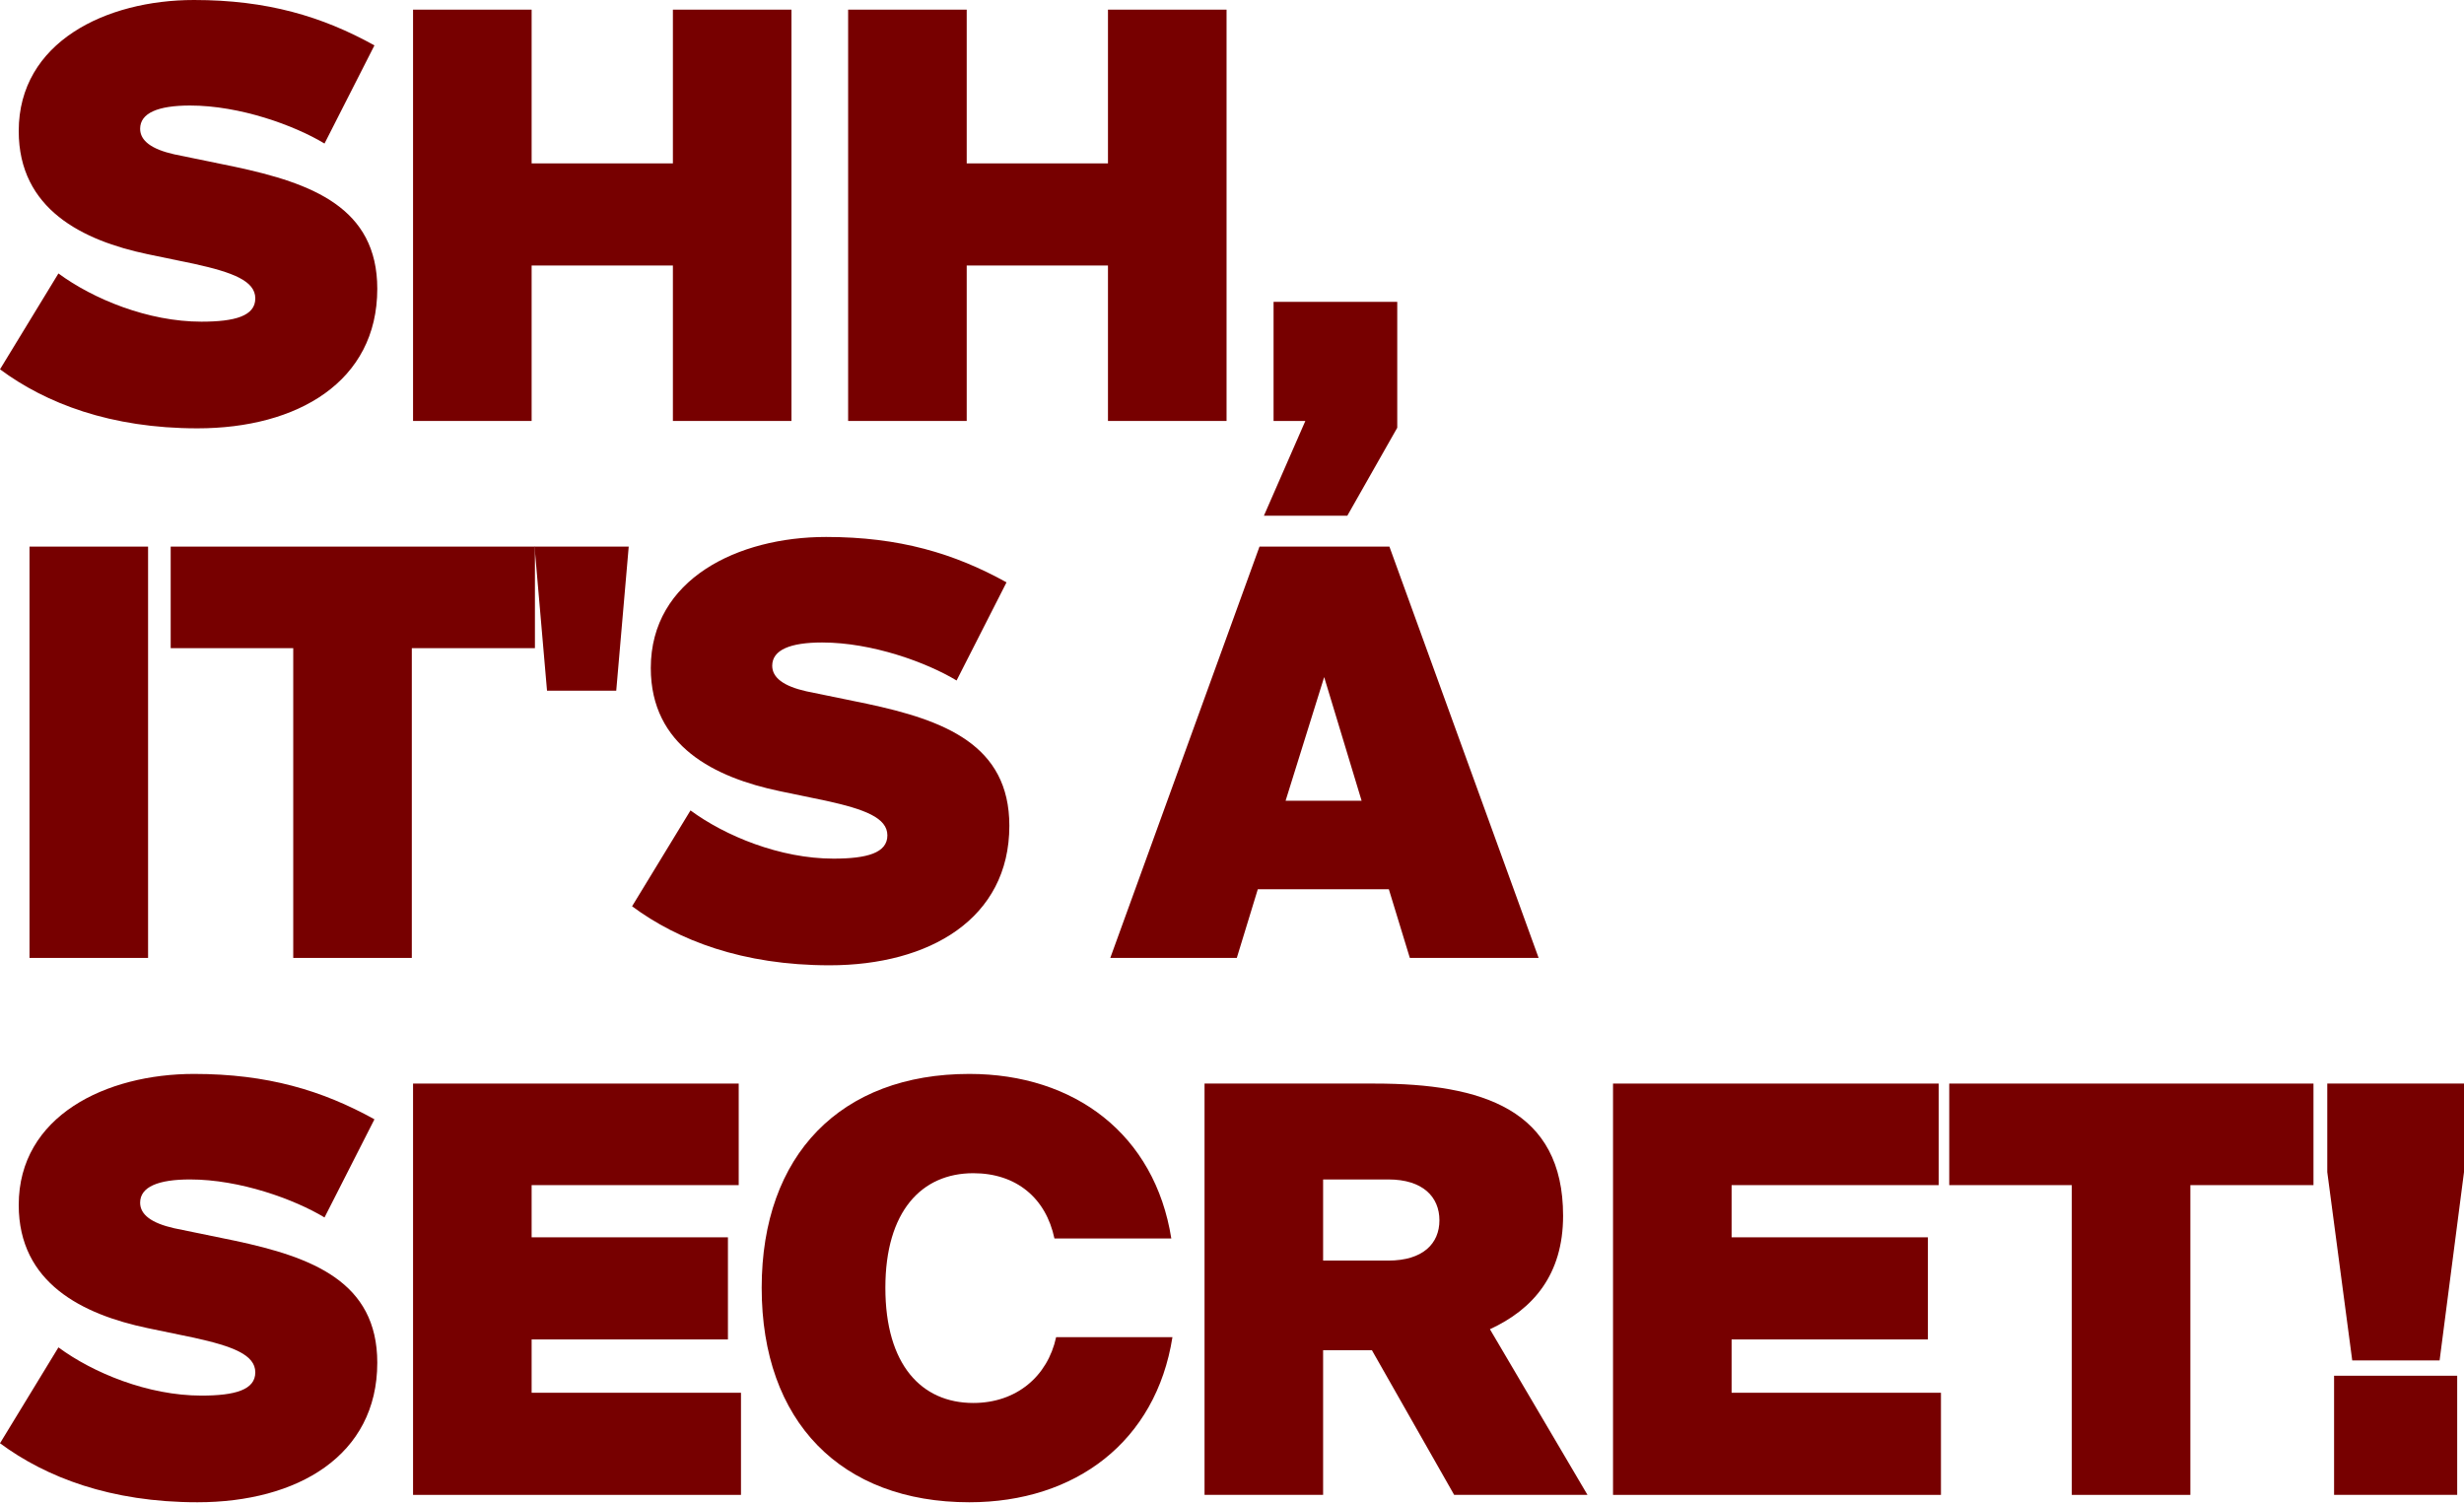
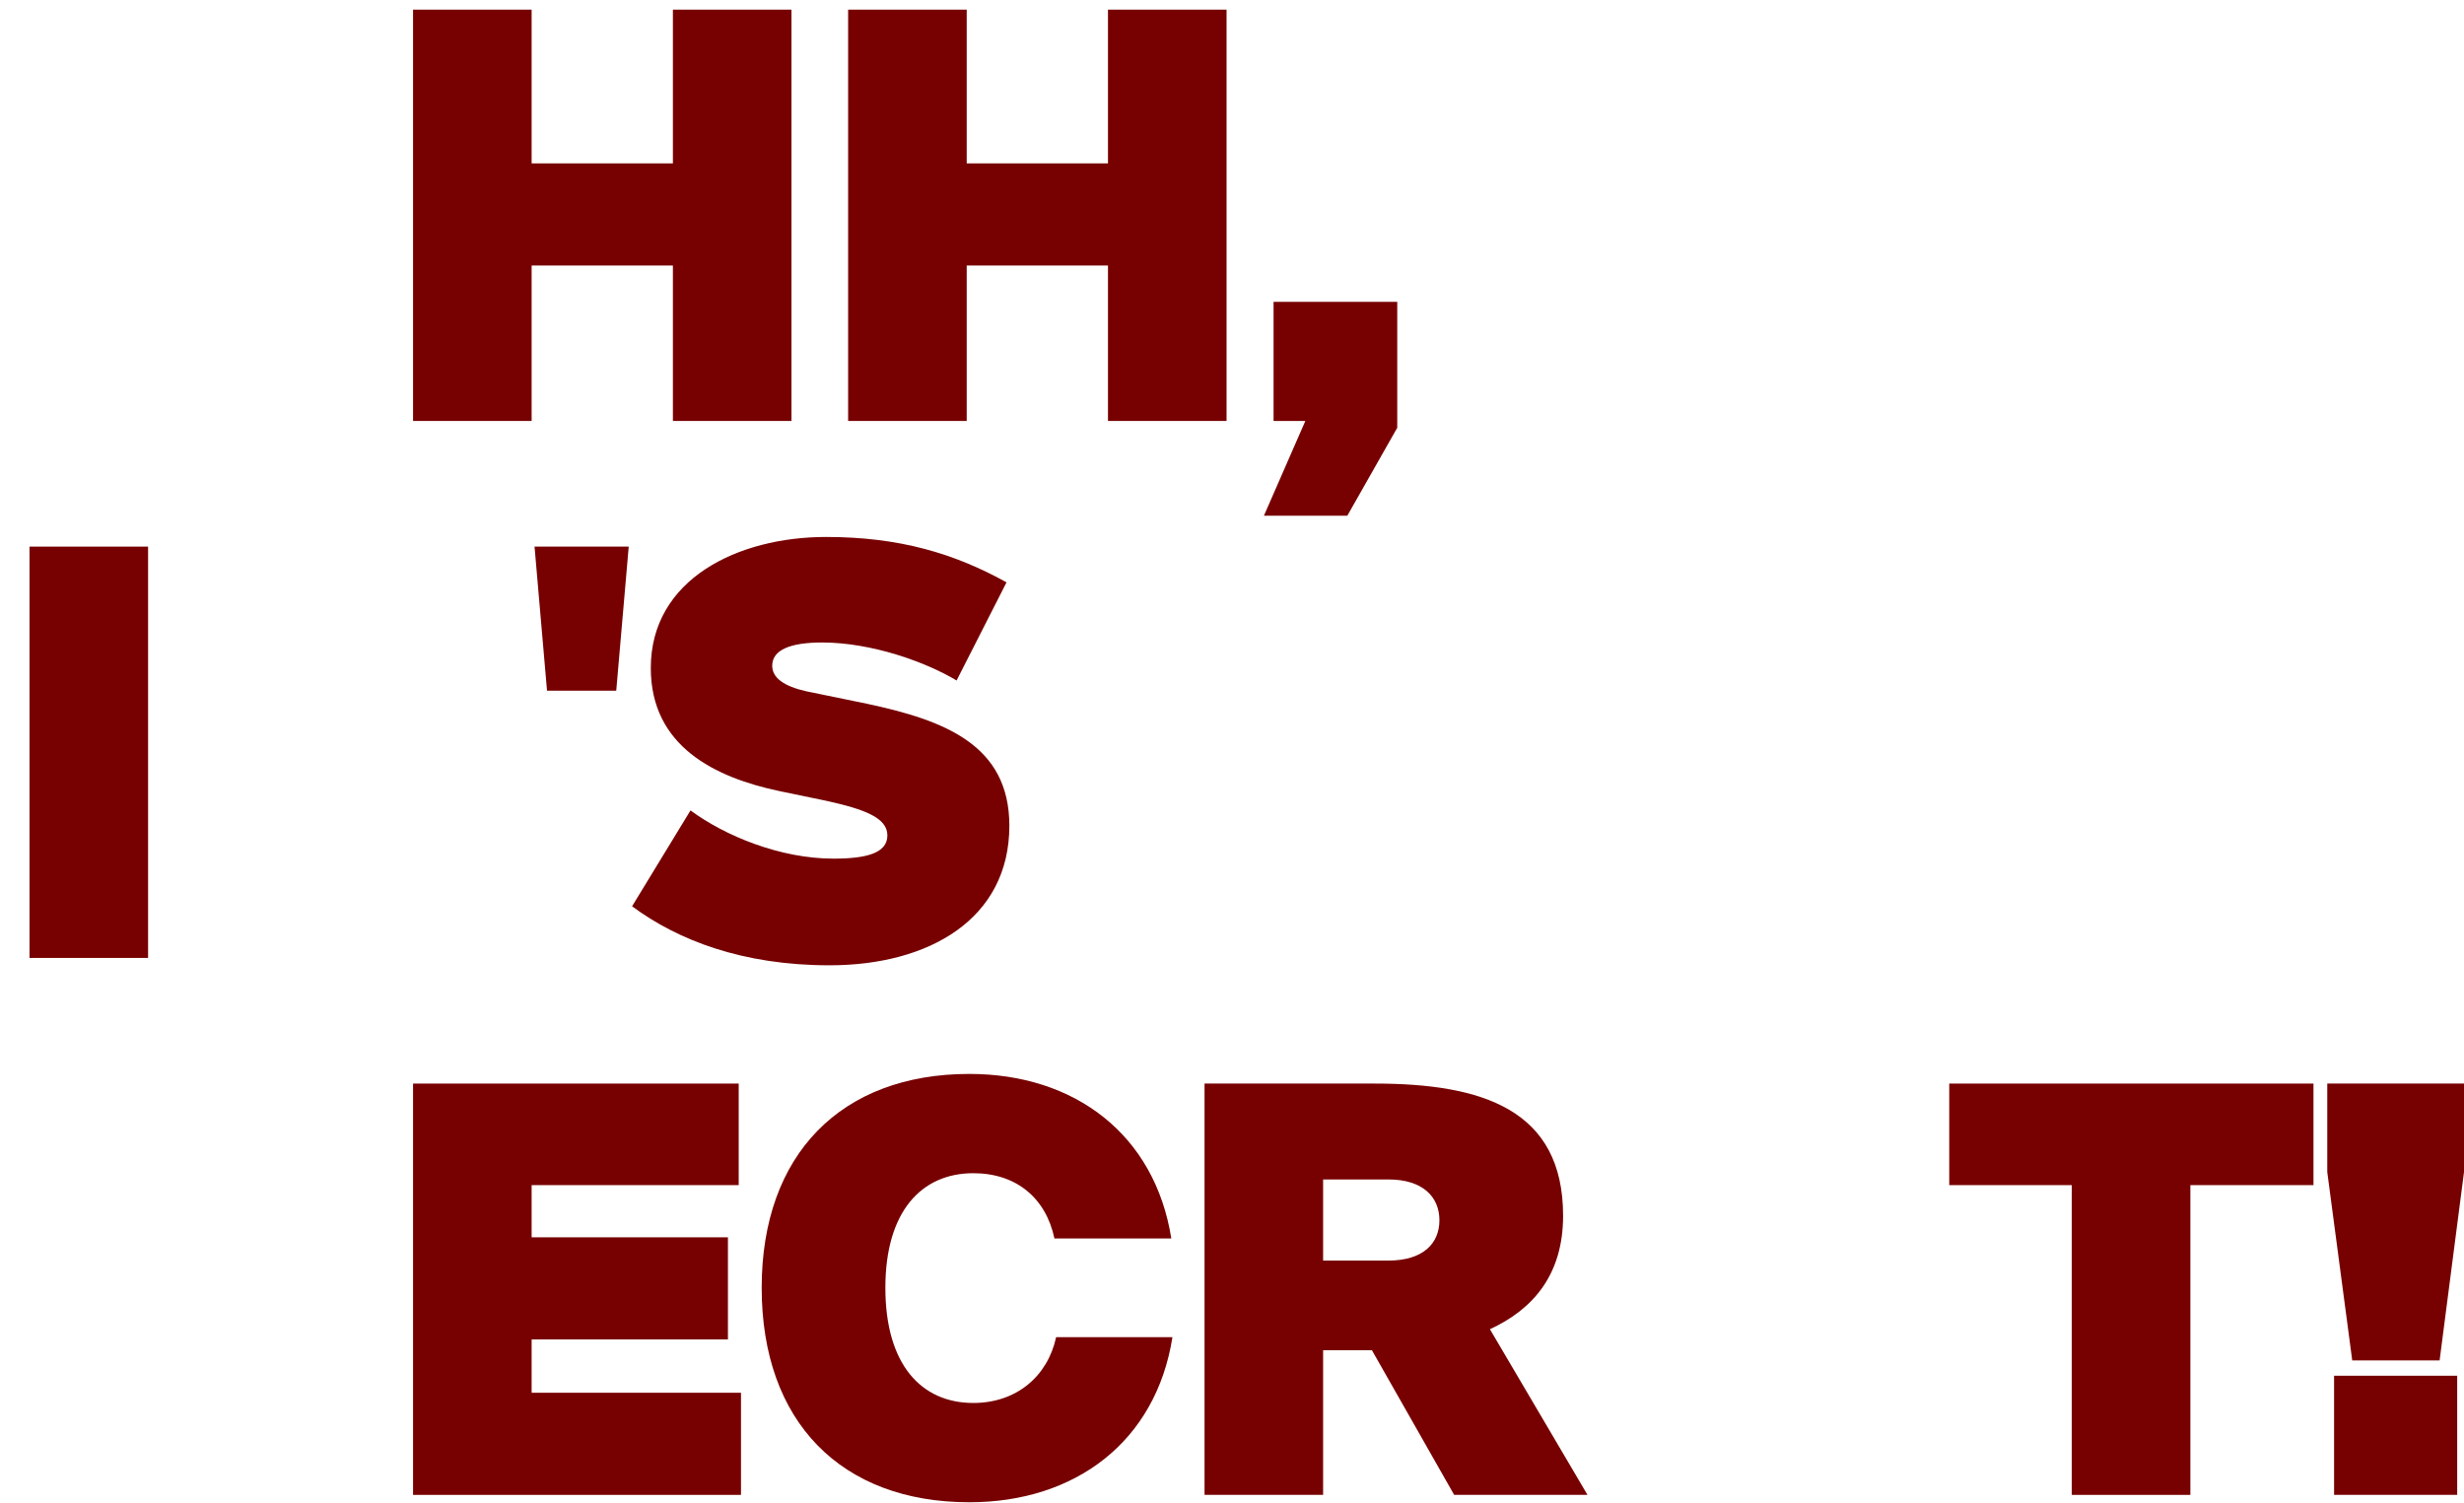
<svg xmlns="http://www.w3.org/2000/svg" width="1928" height="1176" viewBox="0 0 1928 1176" fill="none">
-   <path d="M14.649 102.547C14.649 163.808 64.813 188.224 115.421 198.879L151.823 206.425C182.009 213.084 199.766 219.743 199.766 233.505C199.766 247.266 183.785 251.706 157.594 251.706C115.865 251.706 72.804 233.949 45.724 213.972L0 288.995C35.958 315.631 86.566 335.164 154.486 335.164C232.617 335.164 295.21 298.762 295.21 225.958C295.21 162.477 244.159 143.388 183.785 130.514L136.285 120.748C118.528 116.752 109.65 110.094 109.65 100.771C109.65 88.341 123.855 82.57 148.715 82.57C187.78 82.57 230.397 98.108 253.925 112.313L292.991 35.514C252.15 12.874 209.089 0 151.823 0C83.014 0 14.649 32.85 14.649 102.547Z" fill="#770000" />
  <path d="M526.52 7.547V127.851H415.982V7.547H323.202V329.393H415.982V207.757H526.52V329.393H619.3V7.547H526.52Z" fill="#770000" />
  <path d="M866.955 7.547V127.851H756.418V7.547H663.637V329.393H756.418V207.757H866.955V329.393H959.736V7.547H866.955Z" fill="#770000" />
  <path d="M996.526 329.393H1021.39L988.979 403.528H1054.24L1093.3 334.72V236.168H996.526V329.393Z" fill="#770000" />
  <path d="M115.865 427.714H23.084V749.56H115.865V427.714Z" fill="#770000" />
-   <path d="M229.451 749.56H322.231V507.176H418.563V427.714H133.563V507.176H229.451V749.56Z" fill="#770000" />
  <path d="M418.261 427.714L428.027 540.471H482.186L491.953 427.714H418.261Z" fill="#770000" />
  <path d="M509.228 522.714C509.228 583.975 559.391 608.391 609.999 619.045L646.401 626.592C676.587 633.251 694.344 639.91 694.344 653.672C694.344 667.433 678.363 671.873 652.172 671.873C610.443 671.873 567.382 654.116 540.302 634.139L494.578 709.162C530.536 735.798 581.143 755.331 649.064 755.331C727.195 755.331 789.788 718.929 789.788 646.125C789.788 582.644 738.737 563.555 678.363 550.681L630.863 540.915C613.106 536.919 604.228 530.26 604.228 520.938C604.228 508.508 618.433 502.737 643.293 502.737C682.358 502.737 724.975 518.274 748.503 532.48L787.569 455.681C746.728 433.041 703.667 420.167 646.401 420.167C577.592 420.167 509.228 453.017 509.228 522.714Z" fill="#770000" />
-   <path d="M868.762 749.56H967.757L984.183 695.845H1086.73L1103.15 749.56H1203.93L1087.17 427.714H985.514L868.762 749.56ZM1036.12 529.816L1065.42 626.592H1005.93L1036.12 529.816Z" fill="#770000" />
-   <path d="M14.649 942.88C14.649 1004.14 64.813 1028.56 115.421 1039.21L151.823 1046.76C182.009 1053.42 199.766 1060.08 199.766 1073.84C199.766 1087.6 183.785 1092.04 157.594 1092.04C115.865 1092.04 72.804 1074.28 45.724 1054.31L0 1129.33C35.958 1155.96 86.566 1175.5 154.486 1175.5C232.617 1175.5 295.21 1139.1 295.21 1066.29C295.21 1002.81 244.159 983.722 183.785 970.848L136.285 961.081C118.528 957.086 109.65 950.427 109.65 941.105C109.65 928.675 123.855 922.904 148.715 922.904C187.78 922.904 230.397 938.441 253.925 952.647L292.991 875.848C252.15 853.208 209.089 840.334 151.823 840.334C83.014 840.334 14.649 873.184 14.649 942.88Z" fill="#770000" />
  <path d="M323.202 1169.73H579.791V1089.82H415.982V1048.09H569.581V968.184H415.982V927.343H578.015V847.88H323.202V1169.73Z" fill="#770000" />
  <path d="M595.994 1007.69C595.994 1112.46 658.144 1175.5 758.471 1175.5C841.485 1175.5 904.522 1128 917.396 1046.32H826.391C819.733 1076.95 795.317 1097.81 761.578 1097.81C721.181 1097.81 692.77 1068.07 692.77 1007.69C692.77 947.764 721.181 918.021 761.578 918.021C795.317 918.021 818.401 937.553 825.06 969.072H916.508C903.634 887.834 841.041 840.334 758.471 840.334C658.144 840.334 595.994 903.371 595.994 1007.69Z" fill="#770000" />
  <path d="M1137.84 1169.73H1242.16L1165.81 1040.1C1199.55 1024.56 1223.07 997.483 1223.07 951.315C1223.07 868.301 1160.04 847.88 1075.69 847.88H942.513V1169.73H1035.29V1056.53H1073.47L1137.84 1169.73ZM1086.34 922.904C1113.42 922.904 1126.3 936.666 1126.3 954.866C1126.3 973.067 1113.42 986.385 1086.34 986.385H1035.29V922.904H1086.34Z" fill="#770000" />
-   <path d="M1262.14 1169.73H1518.73V1089.82H1354.92V1048.09H1508.52V968.184H1354.92V927.343H1516.95V847.88H1262.14V1169.73Z" fill="#770000" />
  <path d="M1621.1 1169.73H1713.89V927.343H1810.22V847.88H1525.22V927.343H1621.1V1169.73Z" fill="#770000" />
  <path d="M1908.91 1064.52L1928 917.133V847.88H1821.01V917.133L1840.55 1064.52H1908.91ZM1922.67 1169.73V1076.5H1826.34V1169.73H1922.67Z" fill="#770000" />
</svg>